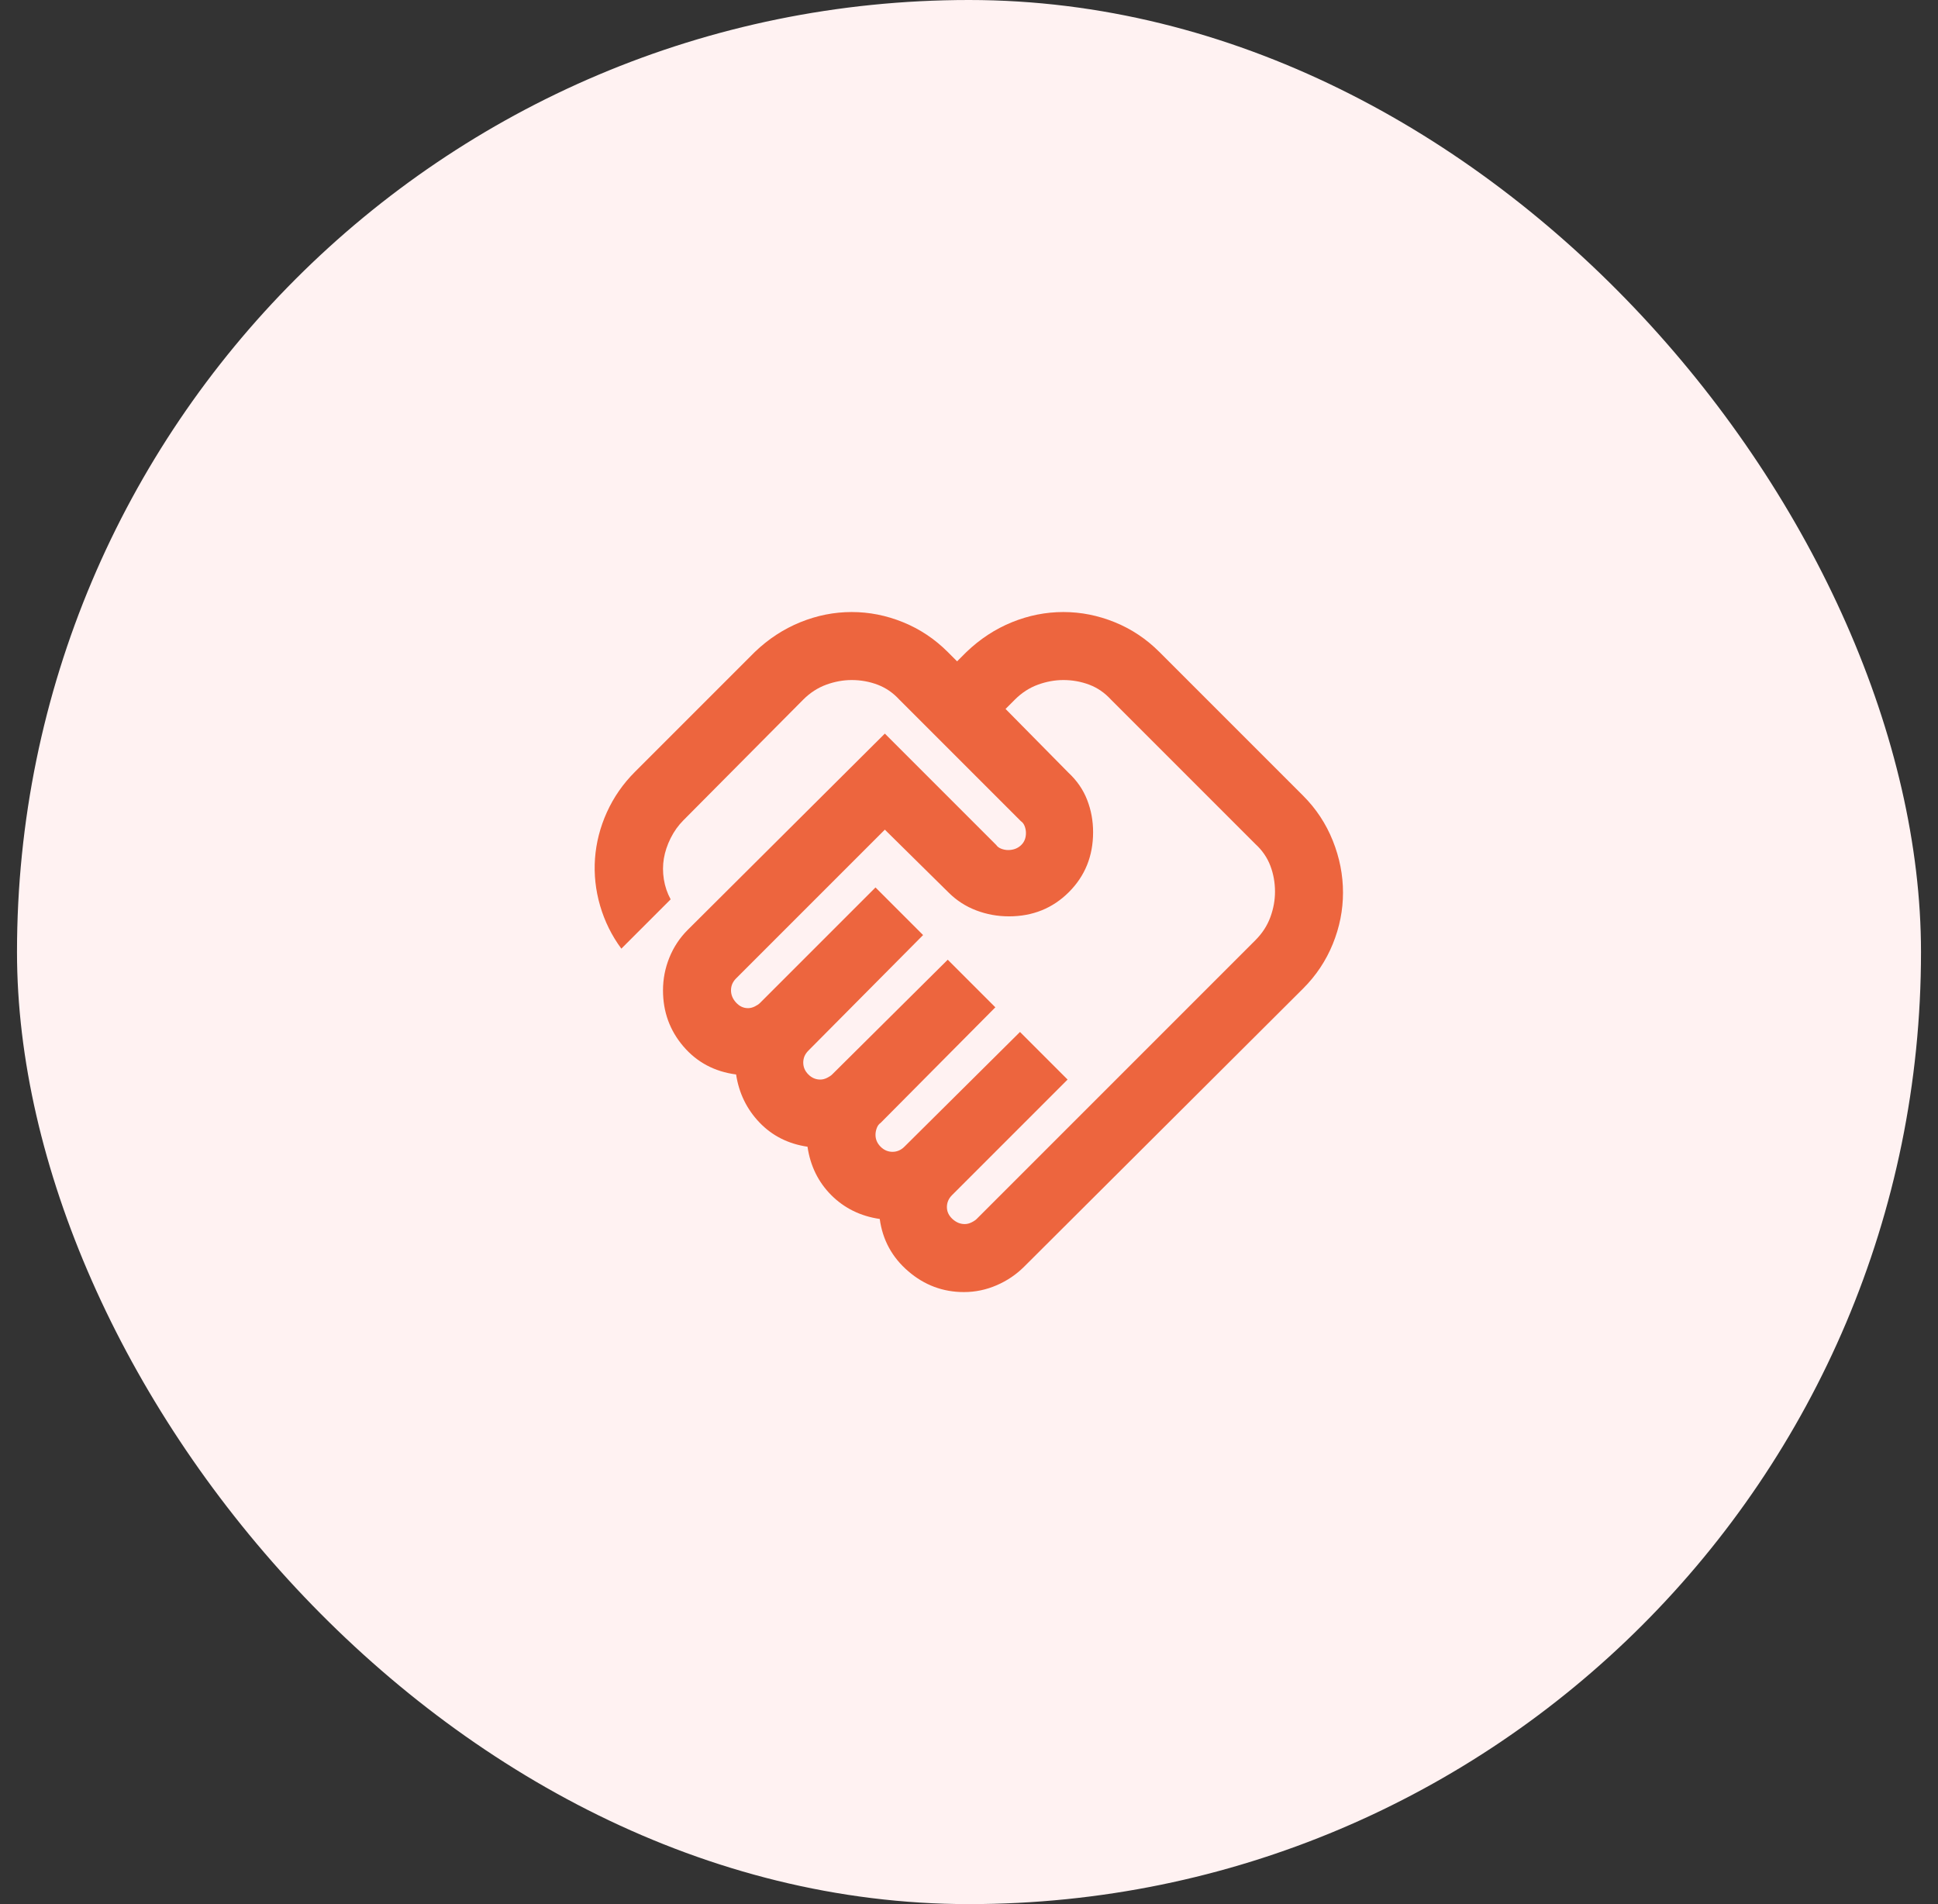
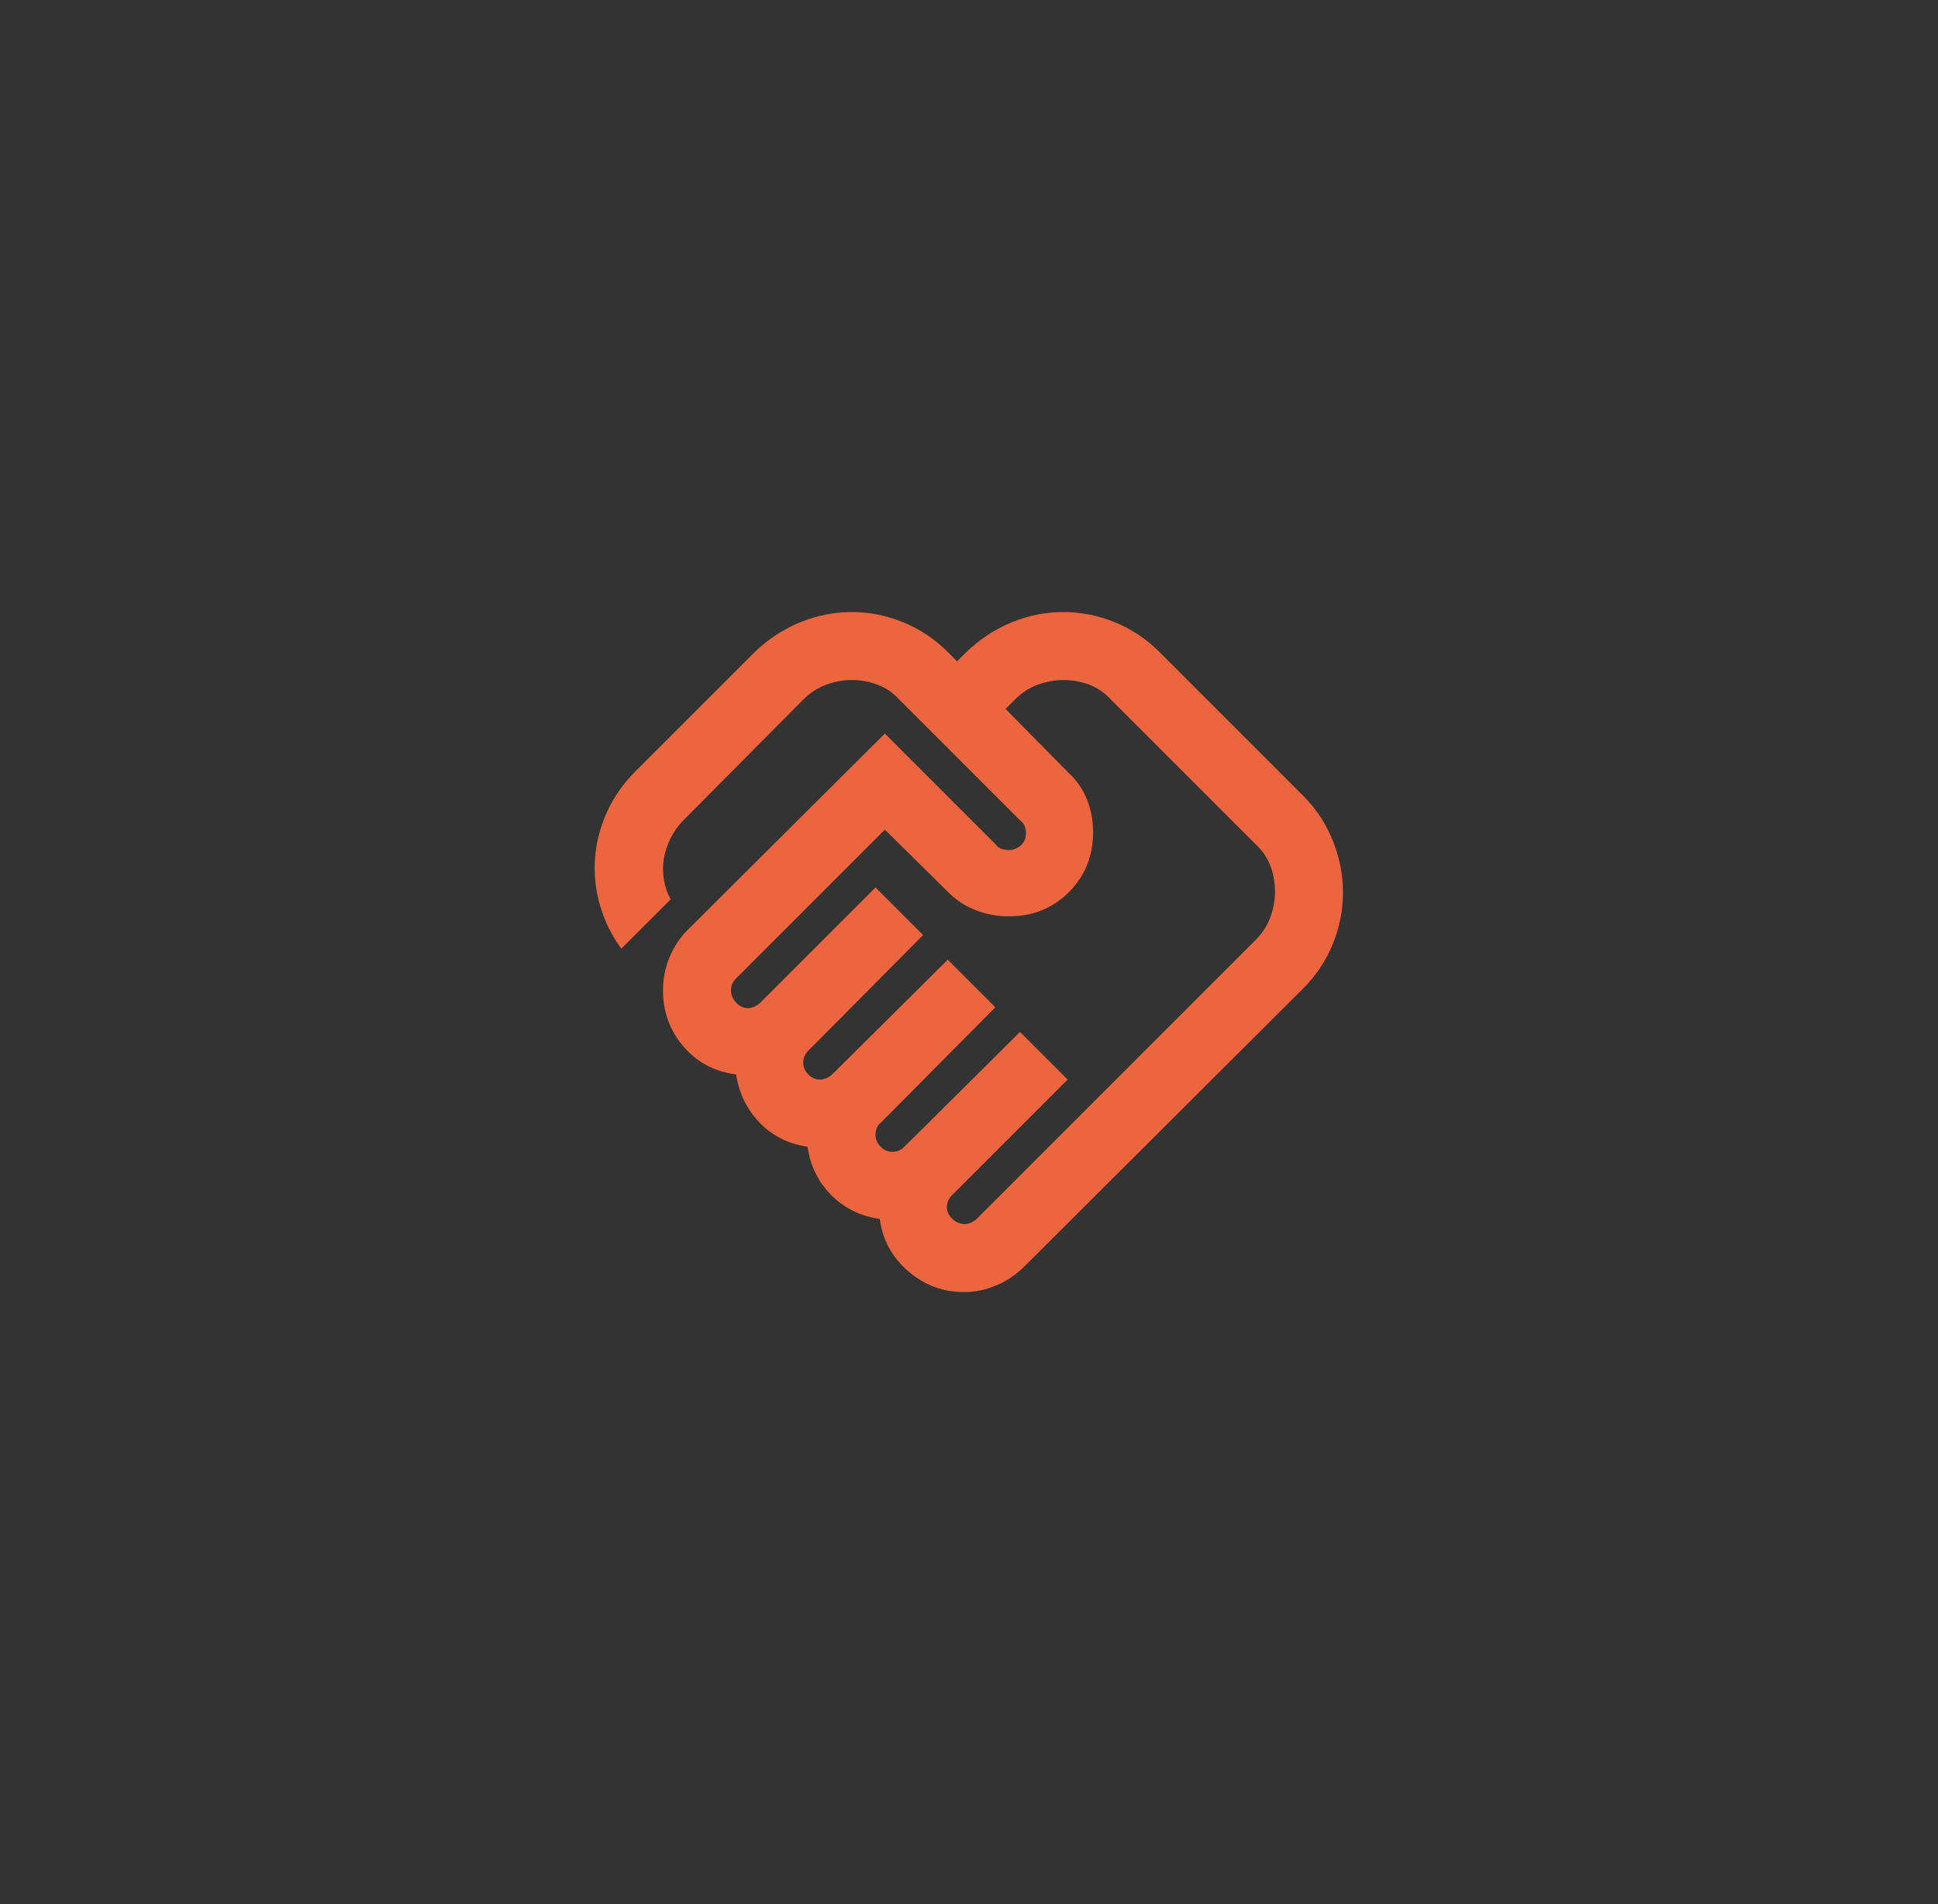
<svg xmlns="http://www.w3.org/2000/svg" width="57" height="56" viewBox="0 0 57 56" fill="none">
  <rect x="0" y="0" width="57" height="56" fill="#333333" stroke="none" />
-   <rect x="0.5" width="56" height="56" rx="28" fill="#FFF2F2" />
  <path d="M28.375 36C28.442 36 28.509 35.983 28.575 35.95C28.642 35.917 28.692 35.883 28.725 35.85L36.925 27.65C37.125 27.45 37.271 27.225 37.363 26.975C37.455 26.725 37.5 26.475 37.5 26.225C37.5 25.958 37.455 25.704 37.363 25.462C37.271 25.221 37.125 25.008 36.925 24.825L32.675 20.575C32.492 20.375 32.28 20.229 32.038 20.137C31.796 20.046 31.542 20 31.275 20C31.025 20 30.775 20.046 30.525 20.137C30.275 20.229 30.05 20.375 29.85 20.575L29.575 20.85L31.425 22.725C31.675 22.958 31.859 23.225 31.975 23.525C32.092 23.825 32.15 24.142 32.15 24.475C32.15 25.175 31.913 25.762 31.438 26.237C30.963 26.712 30.375 26.95 29.675 26.95C29.342 26.95 29.021 26.892 28.713 26.775C28.405 26.658 28.134 26.483 27.9 26.25L26.025 24.4L21.65 28.775C21.6 28.825 21.563 28.879 21.537 28.938C21.513 28.996 21.5 29.058 21.5 29.125C21.5 29.258 21.55 29.379 21.65 29.487C21.75 29.596 21.867 29.65 22 29.65C22.067 29.65 22.134 29.633 22.2 29.6C22.267 29.567 22.317 29.533 22.35 29.5L25.75 26.1L27.15 27.5L23.775 30.9C23.725 30.95 23.688 31.004 23.662 31.062C23.638 31.121 23.625 31.183 23.625 31.25C23.625 31.383 23.675 31.5 23.775 31.6C23.875 31.7 23.992 31.75 24.125 31.75C24.192 31.75 24.259 31.733 24.325 31.7C24.392 31.667 24.442 31.633 24.475 31.6L27.875 28.225L29.275 29.625L25.9 33.025C25.85 33.058 25.813 33.108 25.788 33.175C25.763 33.242 25.75 33.308 25.75 33.375C25.75 33.508 25.8 33.625 25.9 33.725C26 33.825 26.117 33.875 26.25 33.875C26.317 33.875 26.38 33.862 26.438 33.837C26.496 33.812 26.55 33.775 26.6 33.725L30 30.35L31.4 31.75L28 35.15C27.95 35.2 27.913 35.254 27.888 35.312C27.863 35.371 27.85 35.433 27.85 35.5C27.85 35.633 27.905 35.75 28.013 35.85C28.121 35.95 28.242 36 28.375 36ZM28.35 38C27.734 38 27.188 37.796 26.713 37.387C26.238 36.979 25.959 36.467 25.875 35.85C25.309 35.767 24.834 35.533 24.45 35.15C24.067 34.767 23.834 34.292 23.75 33.725C23.184 33.642 22.713 33.404 22.338 33.013C21.963 32.621 21.734 32.15 21.65 31.6C21.017 31.517 20.5 31.242 20.1 30.775C19.7 30.308 19.5 29.758 19.5 29.125C19.5 28.792 19.563 28.471 19.688 28.162C19.813 27.854 19.992 27.583 20.225 27.35L26.025 21.575L29.3 24.85C29.334 24.9 29.384 24.937 29.45 24.962C29.517 24.987 29.584 25 29.65 25C29.8 25 29.925 24.954 30.025 24.863C30.125 24.771 30.175 24.65 30.175 24.5C30.175 24.433 30.163 24.367 30.138 24.3C30.113 24.233 30.075 24.183 30.025 24.15L26.45 20.575C26.267 20.375 26.054 20.229 25.812 20.137C25.571 20.046 25.317 20 25.05 20C24.8 20 24.55 20.046 24.3 20.137C24.05 20.229 23.825 20.375 23.625 20.575L20.1 24.125C19.95 24.275 19.825 24.45 19.725 24.65C19.625 24.85 19.559 25.05 19.525 25.25C19.492 25.45 19.492 25.654 19.525 25.862C19.559 26.071 19.625 26.267 19.725 26.45L18.275 27.9C17.992 27.517 17.784 27.096 17.65 26.637C17.517 26.179 17.467 25.717 17.5 25.25C17.534 24.783 17.65 24.329 17.85 23.887C18.05 23.446 18.325 23.05 18.675 22.7L22.2 19.175C22.6 18.792 23.046 18.5 23.538 18.3C24.03 18.1 24.534 18 25.05 18C25.567 18 26.071 18.1 26.562 18.3C27.054 18.5 27.492 18.792 27.875 19.175L28.15 19.45L28.425 19.175C28.825 18.792 29.271 18.5 29.762 18.3C30.254 18.1 30.759 18 31.275 18C31.792 18 32.296 18.1 32.788 18.3C33.28 18.5 33.717 18.792 34.1 19.175L38.325 23.4C38.709 23.783 39 24.225 39.2 24.725C39.4 25.225 39.5 25.733 39.5 26.25C39.5 26.767 39.4 27.271 39.2 27.762C39 28.254 38.709 28.692 38.325 29.075L30.125 37.25C29.892 37.483 29.621 37.667 29.312 37.8C29.004 37.933 28.684 38 28.35 38Z" fill="#ED653E" />
</svg>